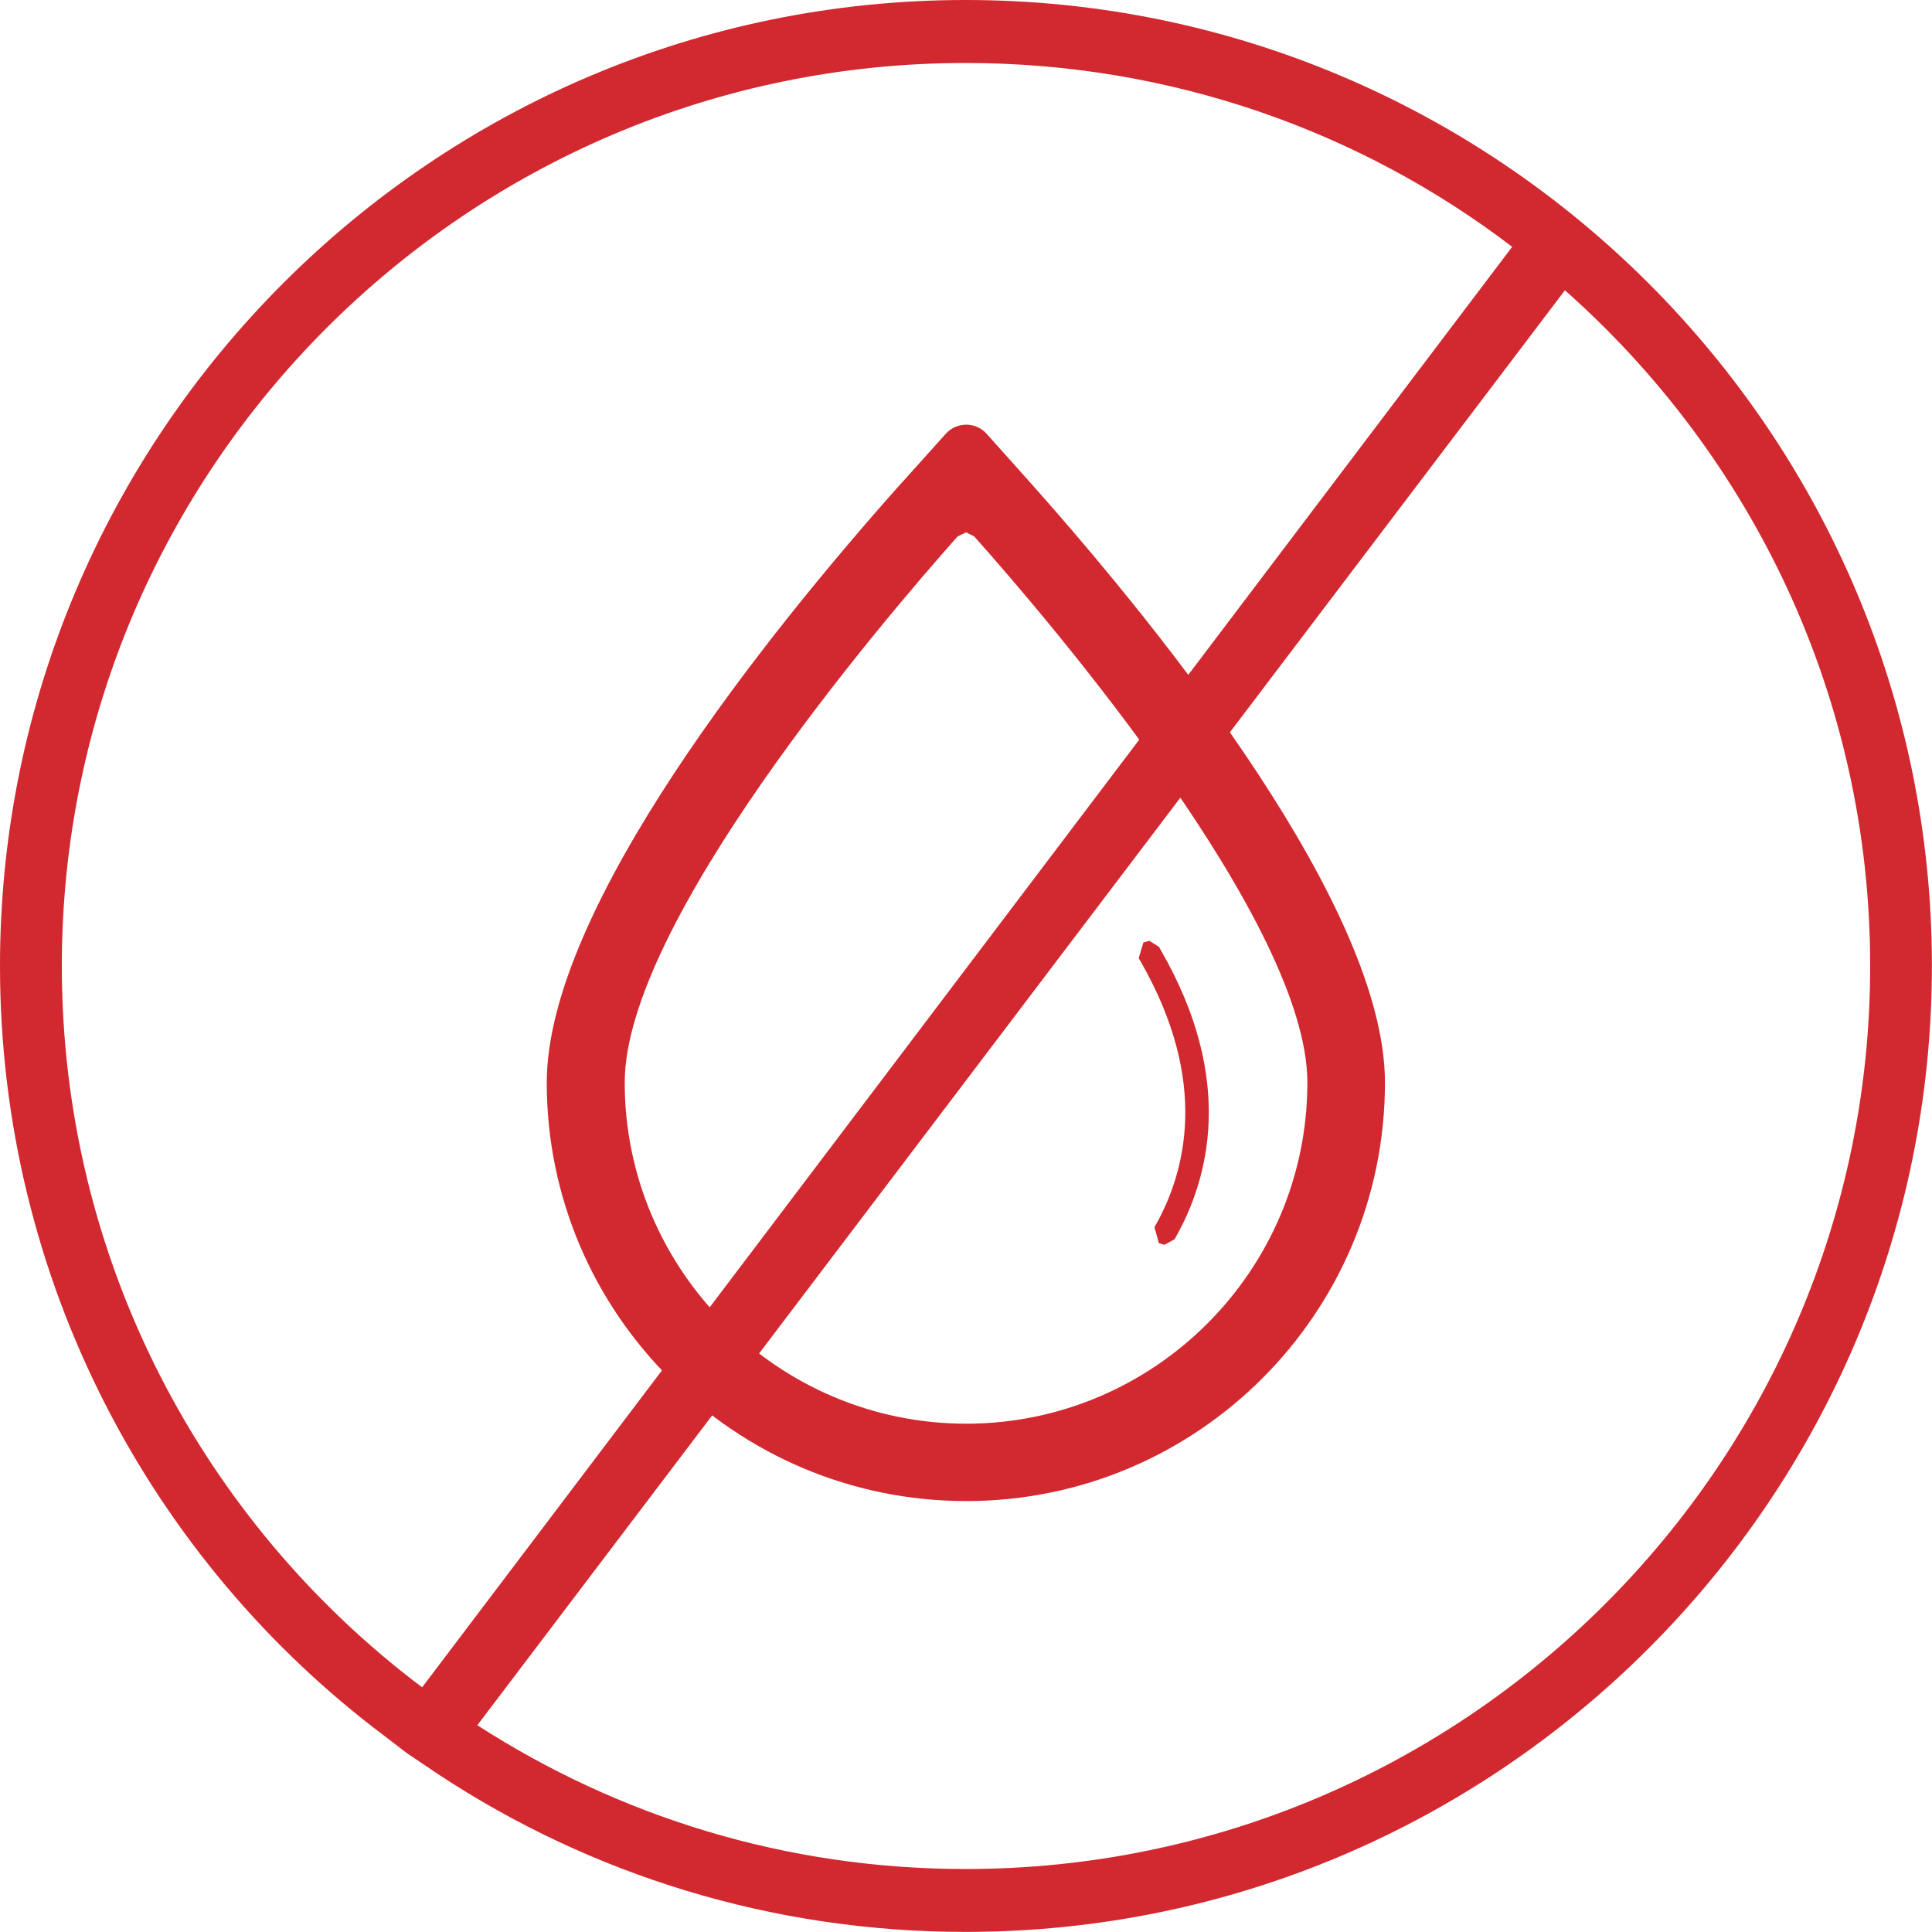
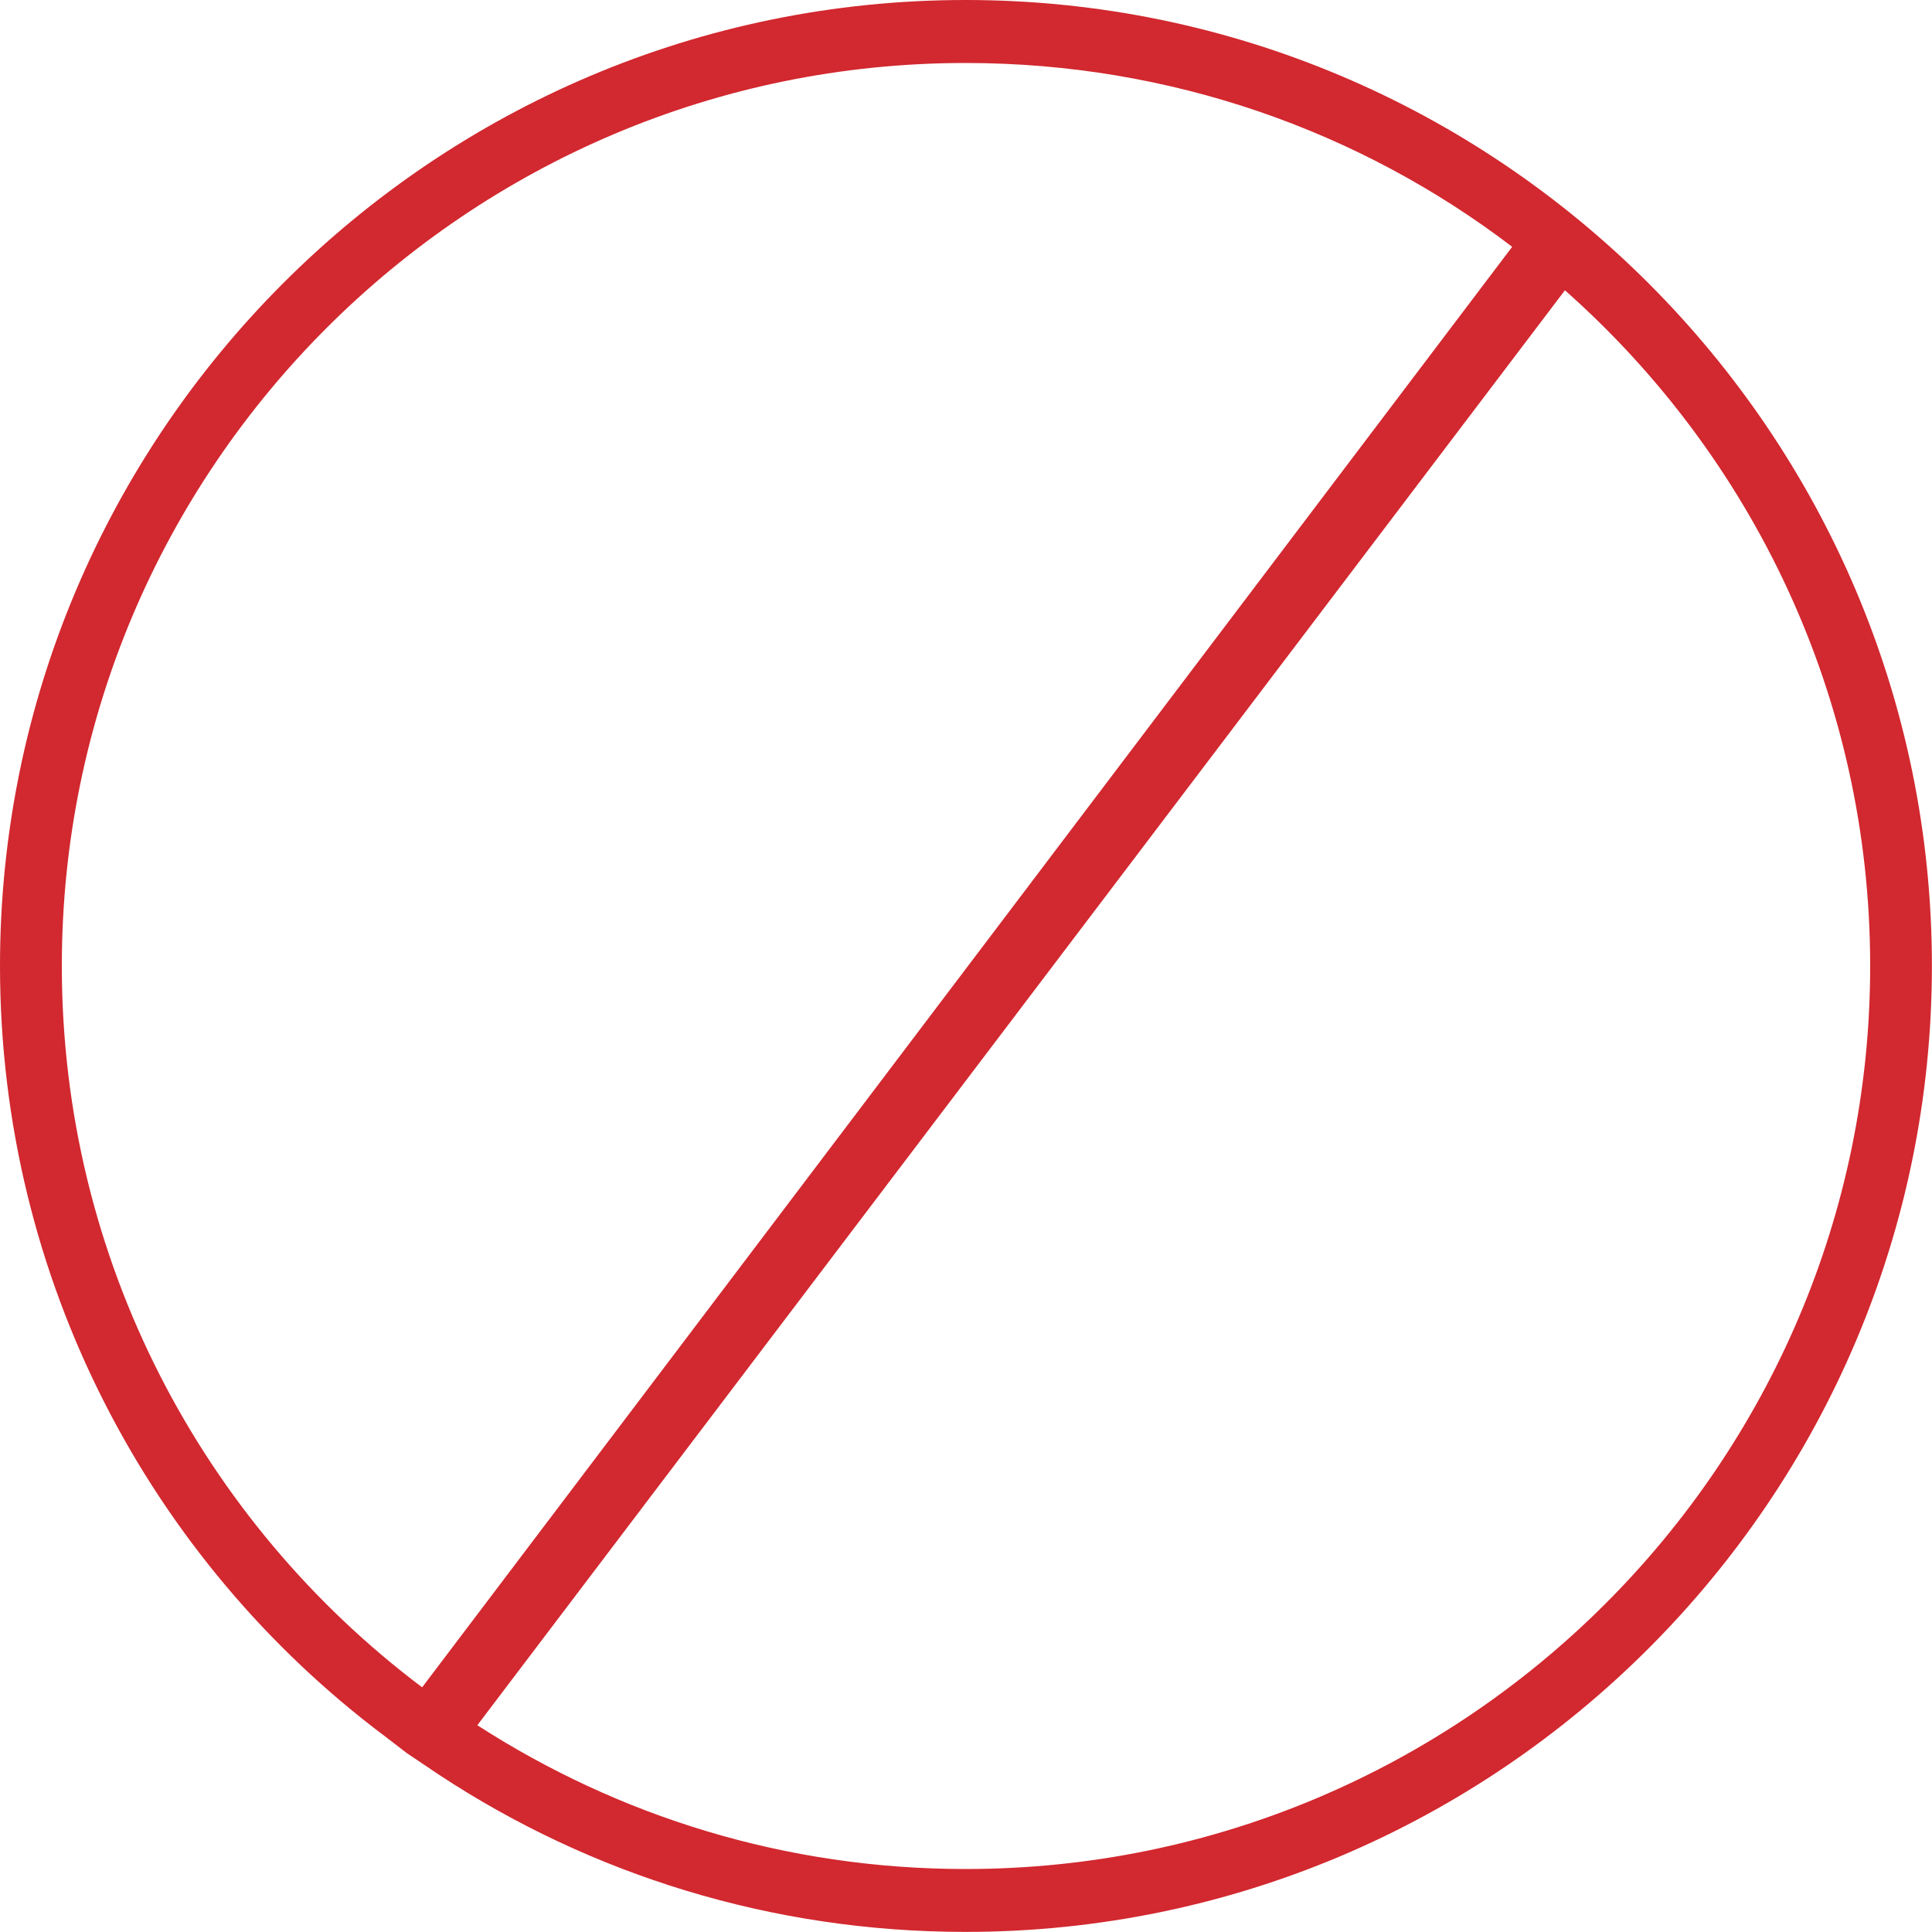
<svg xmlns="http://www.w3.org/2000/svg" id="Layer_1" data-name="Layer 1" viewBox="0 0 200 200">
  <defs>
    <style> .cls-1 { fill: #d2282f; fill-rule: evenodd; } </style>
  </defs>
-   <path class="cls-1" d="M64.67,112.06c0-16.44,26.39-47.44,34.46-56.53l.88-.42.84.42c8.1,9.09,34.49,40.09,34.49,56.53,0,19.46-15.85,35.32-35.32,35.32s-35.35-15.87-35.35-35.32M93.14,50.2c-13.66,15.35-36.54,43.8-36.54,61.87,0,23.89,19.48,43.32,43.42,43.32s43.35-19.43,43.35-43.32c0-18.07-22.85-46.51-36.5-61.87l-4.74-5.3c-1.12-1.25-3.1-1.25-4.22,0l-4.77,5.31Z" />
  <path class="cls-1" d="M49.41,178.6L162,30.05c19.38,17.16,31.6,42.13,31.6,69.94,0,51.55-42.01,93.49-93.64,93.49-18.66,0-35.92-5.46-50.54-14.88M6.4,99.99C6.4,48.45,48.36,6.52,99.96,6.52c21.23,0,40.89,7.06,56.58,19.03L43.7,174.67C21,157.59,6.4,130.43,6.4,99.99ZM0,99.99c0,32.53,15.63,61.59,39.82,79.73l2.32,1.78,3.32,2.23c15.67,10.32,34.42,16.26,54.49,16.26,55.18,0,100.04-44.93,100.04-100.01S155.14,0,99.96,0,0,44.92,0,99.99Z" />
-   <path class="cls-1" d="M118.36,97.57l-.48,1.62.23.4c7.1,12.41,4.65,21.78,1.4,27.45l.46,1.66.57.16,1.05-.57c3.6-6.26,6.28-16.54-1.39-29.87l-.21-.39-1.01-.64-.61.18Z" />
</svg>